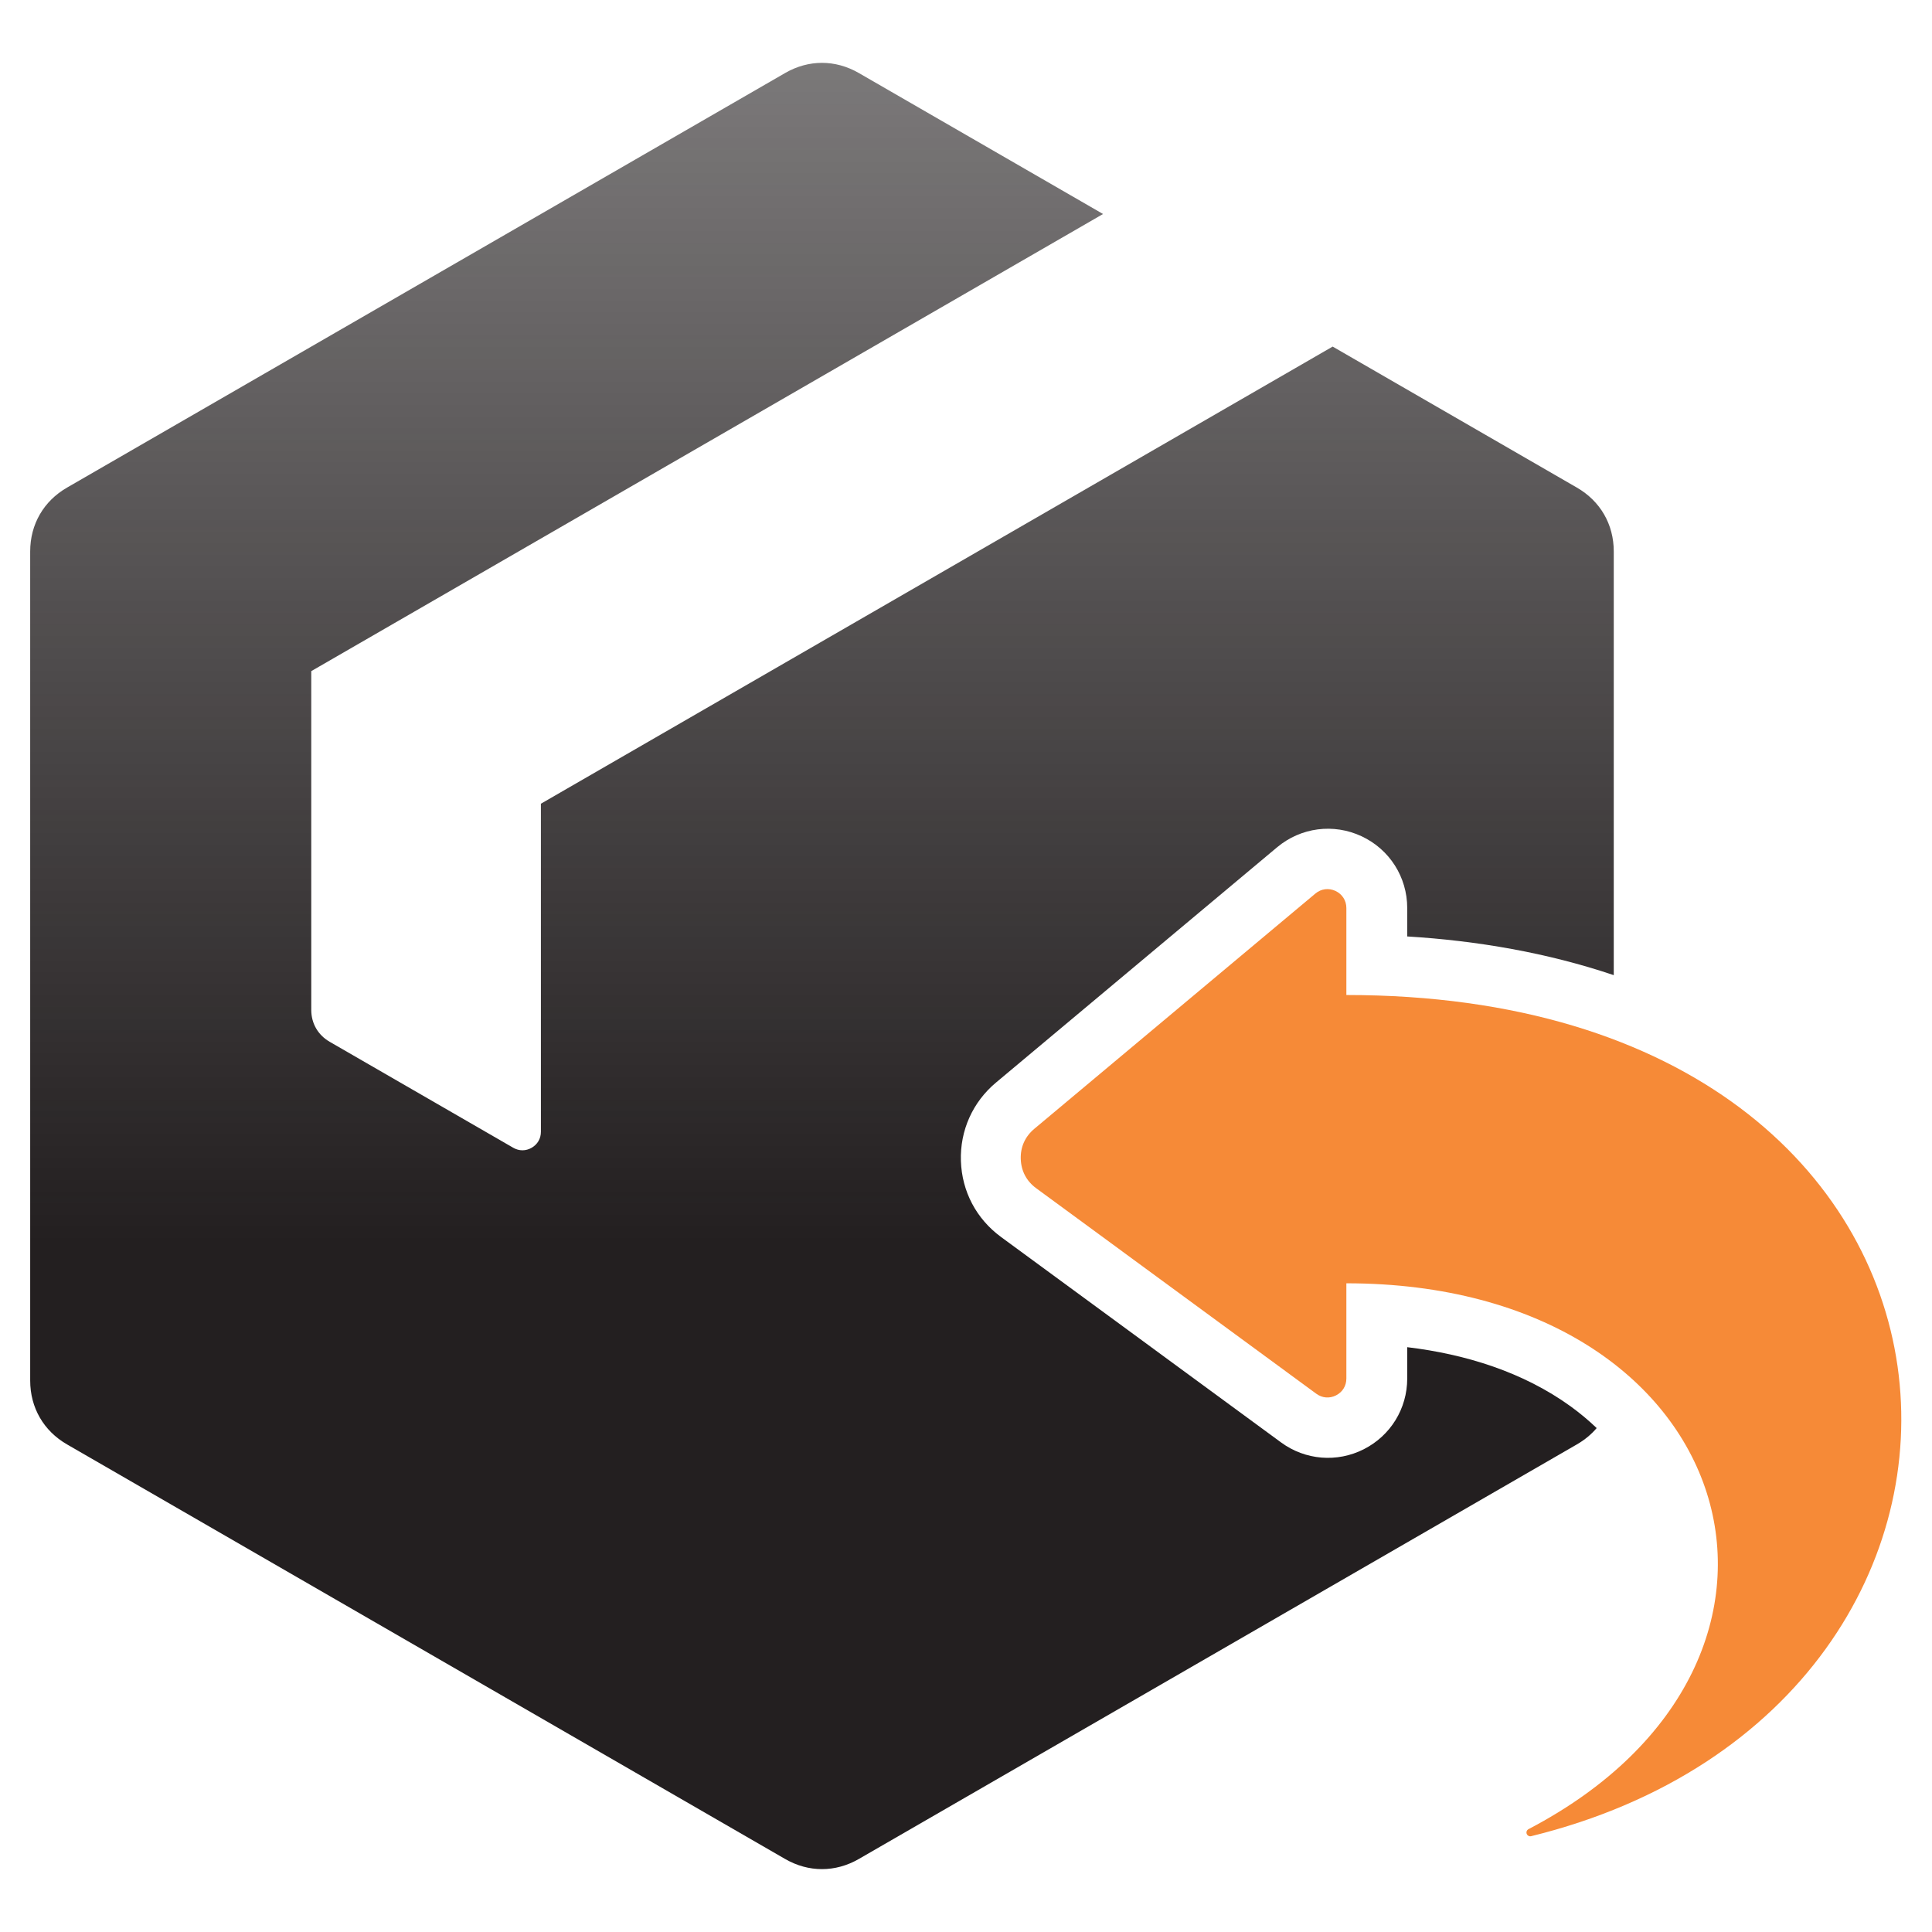
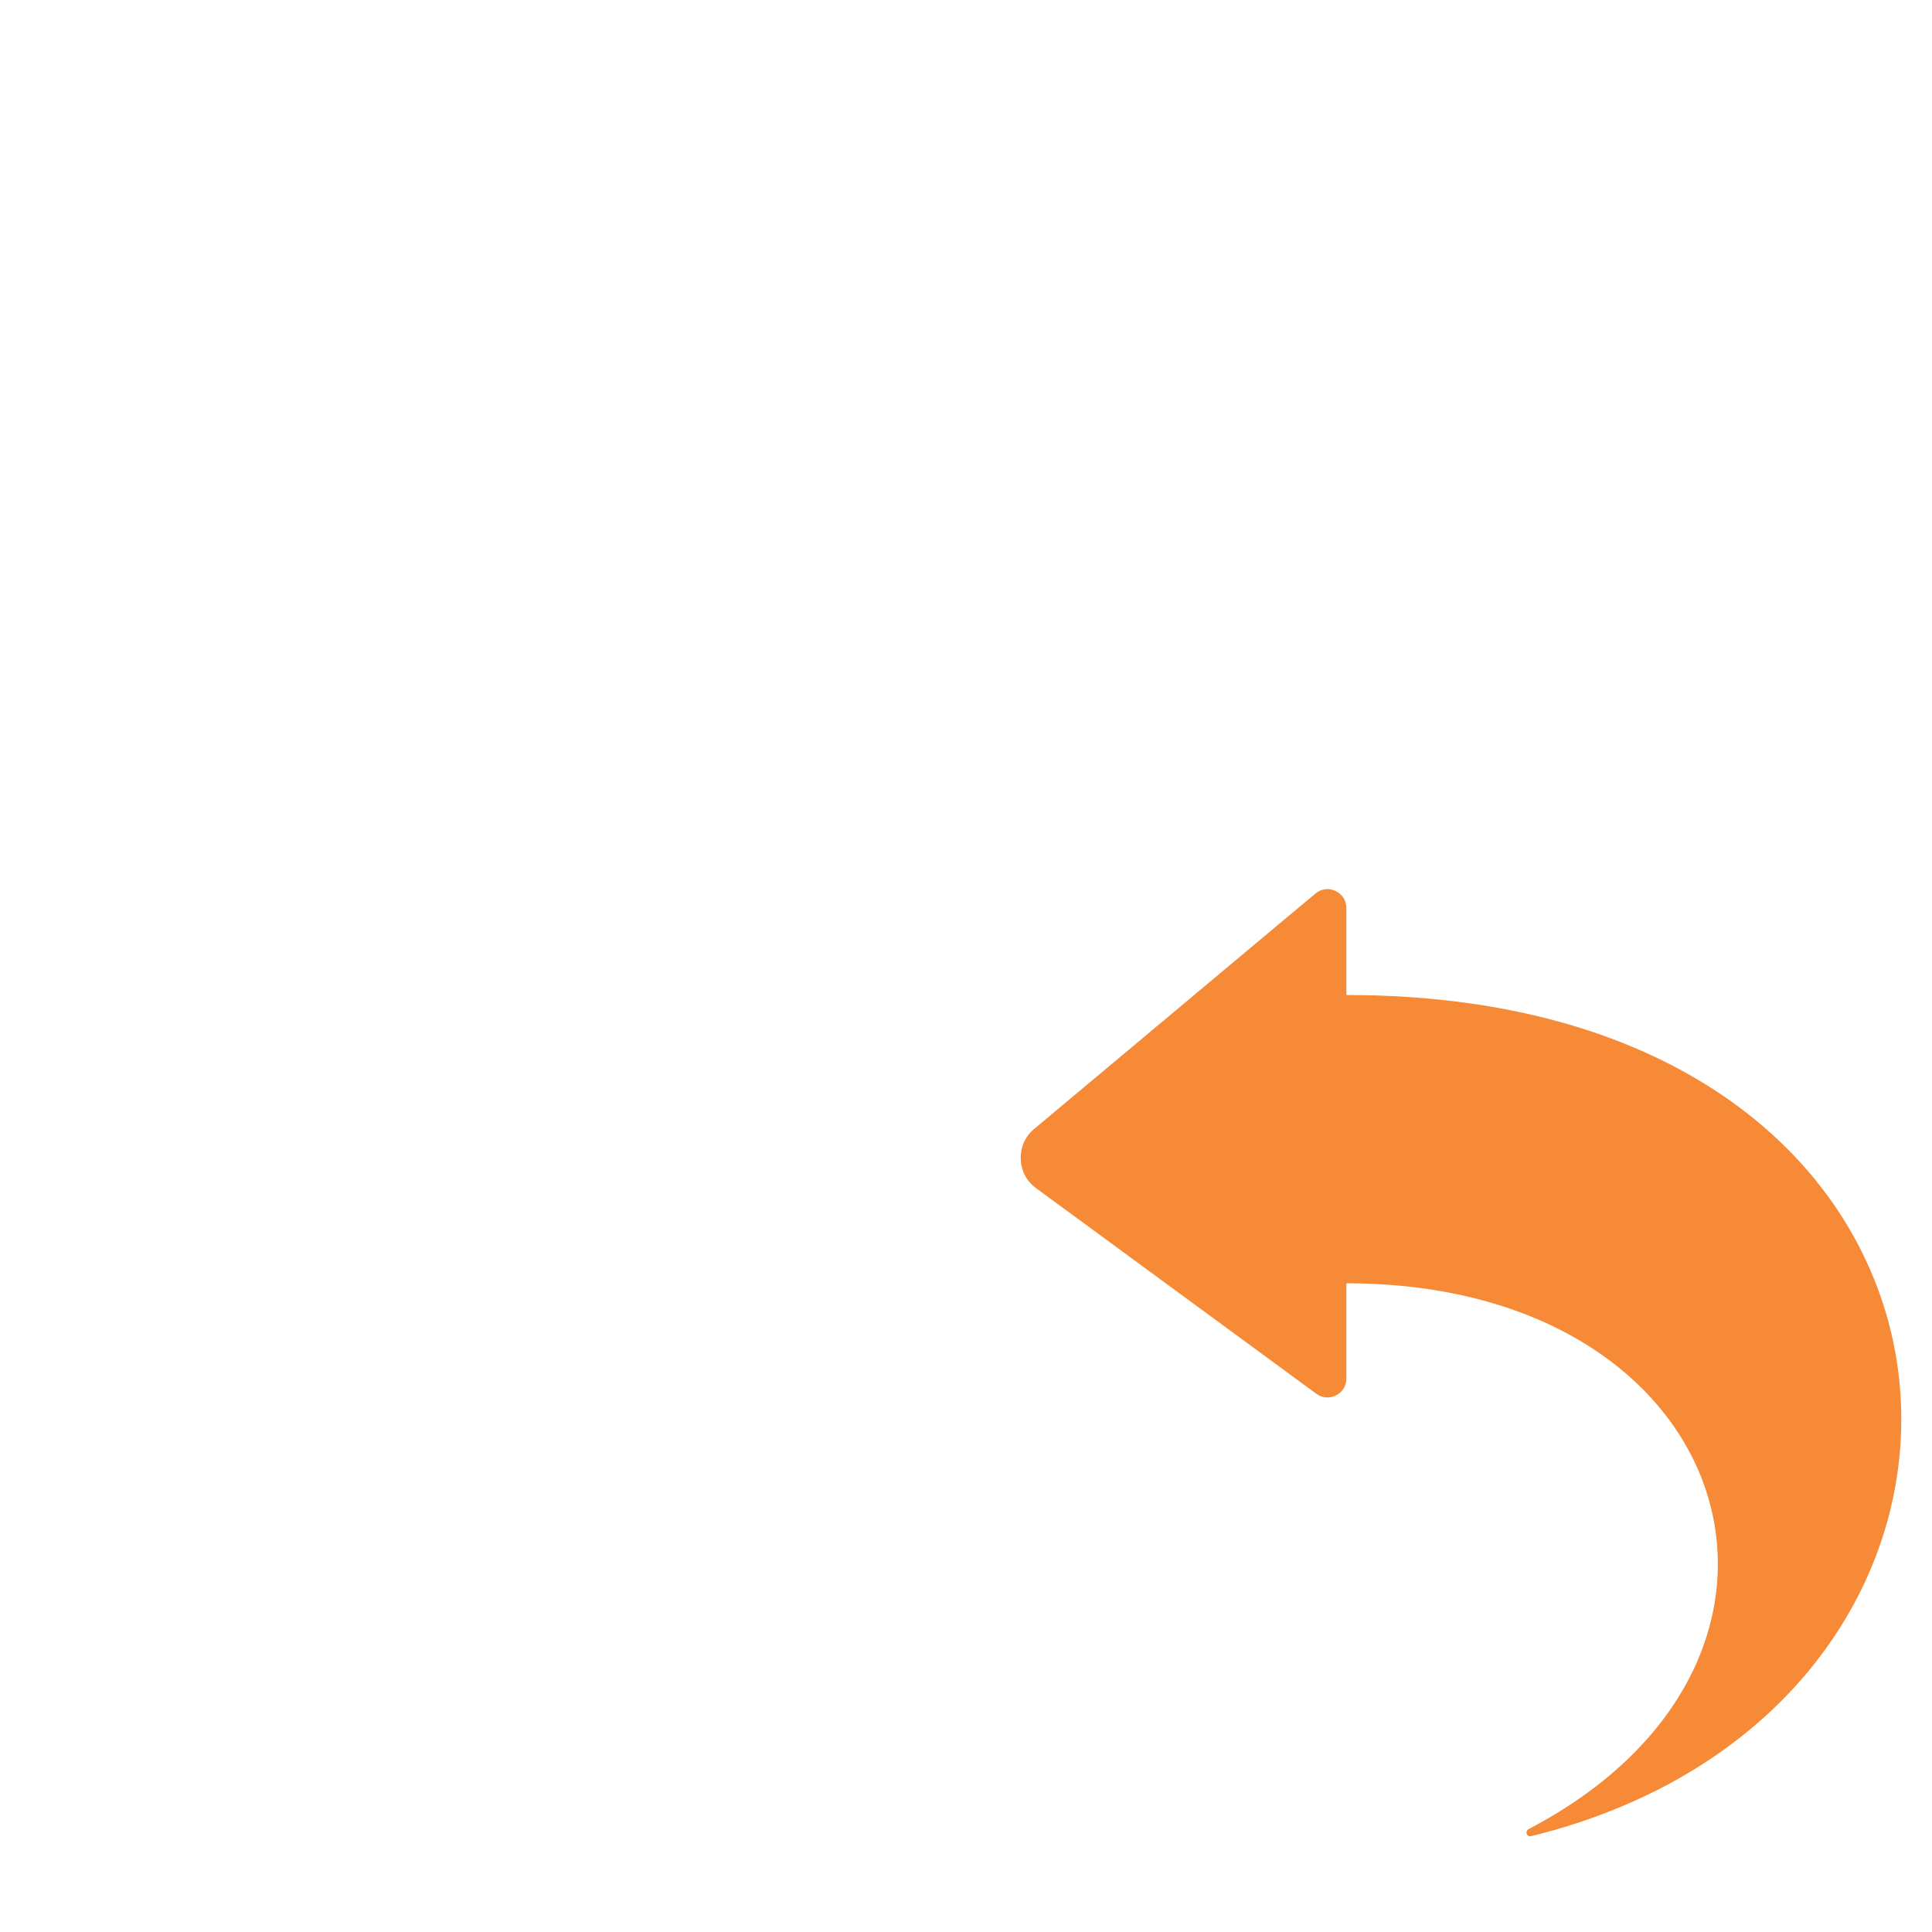
<svg xmlns="http://www.w3.org/2000/svg" fill="none" viewBox="0 0 64 64" height="64" width="64">
-   <path fill="url(#paint0_linear_221_61)" d="M28.45 2.419L36.54 7.089L10.311 22.232V33.454C10.311 33.902 10.534 34.287 10.922 34.511L17.002 38.021C17.196 38.133 17.418 38.133 17.612 38.021C17.806 37.909 17.918 37.717 17.918 37.493V26.624L44.146 11.481L52.236 16.152C53.013 16.6 53.458 17.37 53.458 18.267V32.303C51.261 31.562 48.937 31.162 46.616 31.021V30.08C46.616 29.055 46.031 28.135 45.102 27.701C44.173 27.268 43.092 27.409 42.306 28.067L32.994 35.861C32.221 36.507 31.799 37.45 31.831 38.457C31.864 39.468 32.342 40.375 33.157 40.974L42.438 47.783C43.24 48.371 44.291 48.457 45.177 48.008C46.065 47.558 46.616 46.661 46.616 45.666V44.627C48.548 44.858 50.46 45.452 52.03 46.588C52.334 46.809 52.623 47.049 52.892 47.307C52.712 47.518 52.492 47.7 52.236 47.848L28.45 61.581C27.673 62.029 26.784 62.029 26.008 61.581L2.221 47.848C1.444 47.4 1 46.63 1 45.733V18.267C1 17.37 1.444 16.6 2.221 16.152L26.008 2.419C26.784 1.97 27.673 1.97 28.45 2.419Z" clip-rule="evenodd" fill-rule="evenodd" />
  <path fill="#F68A37" d="M44.6 42.511C57.661 42.511 61.362 54.986 50.634 60.593C50.575 60.624 50.55 60.694 50.577 60.755C50.602 60.811 50.662 60.841 50.722 60.826C68.546 56.442 67.3 32.961 44.6 32.961V30.08C44.6 29.831 44.464 29.619 44.239 29.513C44.014 29.408 43.764 29.441 43.574 29.6L34.261 37.395C33.957 37.65 33.801 37.996 33.814 38.393C33.827 38.79 34.004 39.126 34.324 39.361L43.605 46.17C43.8 46.313 44.042 46.333 44.257 46.224C44.473 46.115 44.6 45.908 44.6 45.666V42.511Z" clip-rule="evenodd" fill-rule="evenodd" />
  <defs>
    <linearGradient gradientUnits="userSpaceOnUse" y2="61.917" x2="32" y1="2.082" x1="32" id="paint0_linear_221_61">
      <stop stop-opacity="0.6" stop-color="#231F20" />
      <stop stop-color="#231F20" offset="0.654" />
    </linearGradient>
  </defs>
</svg>